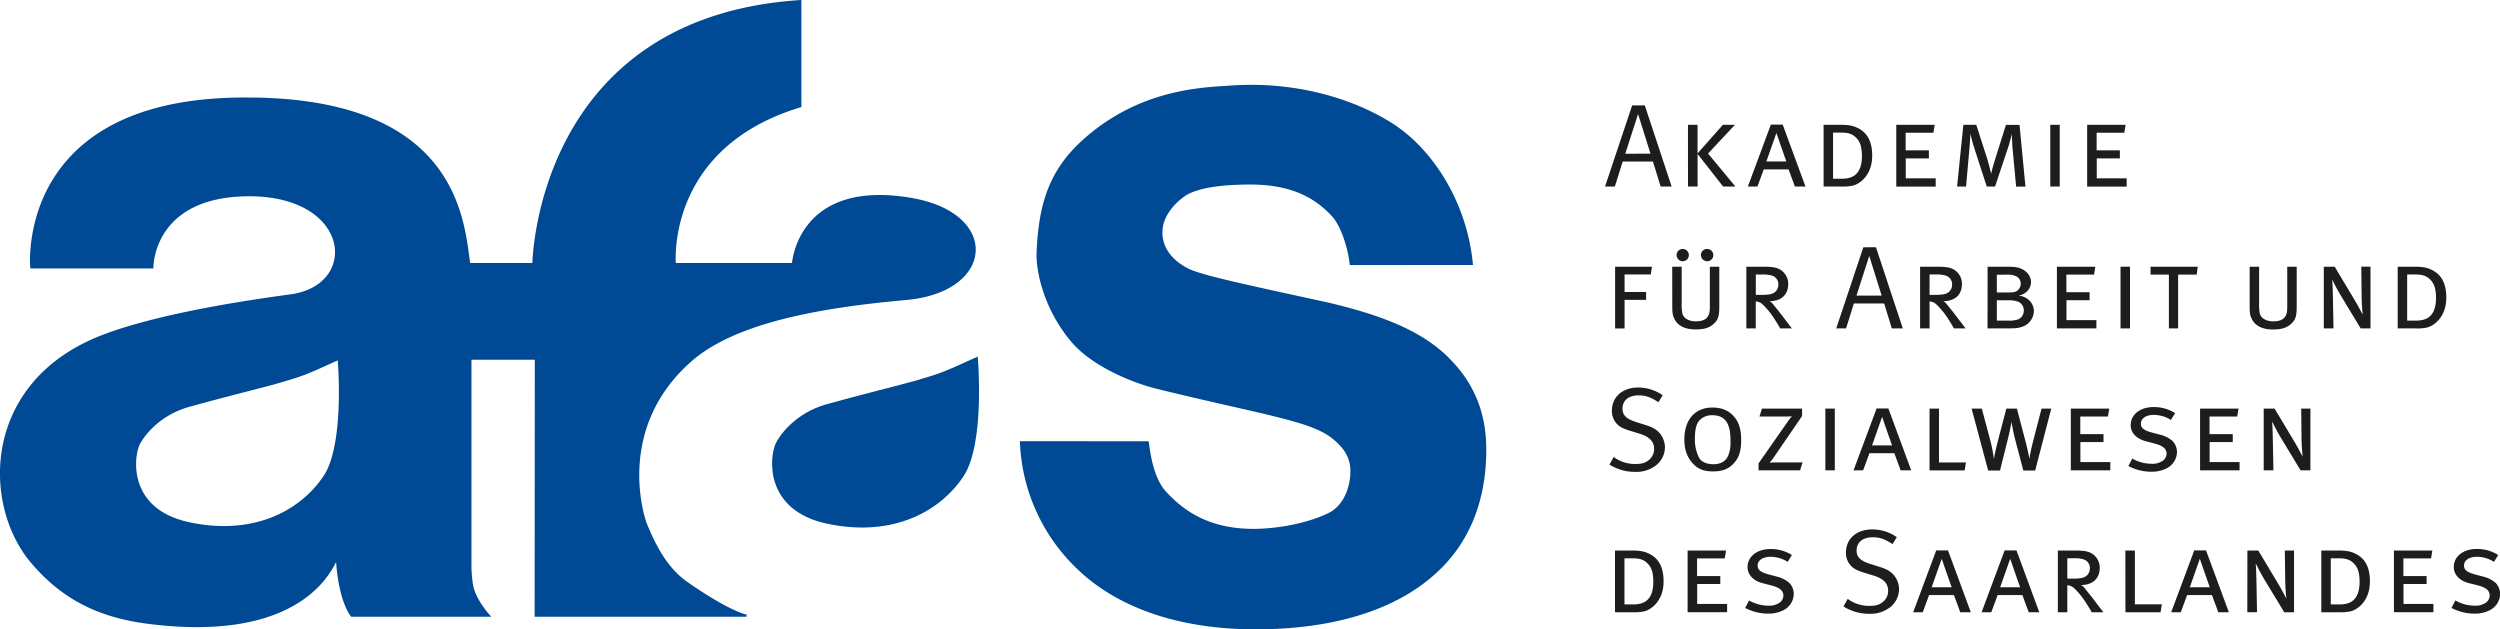
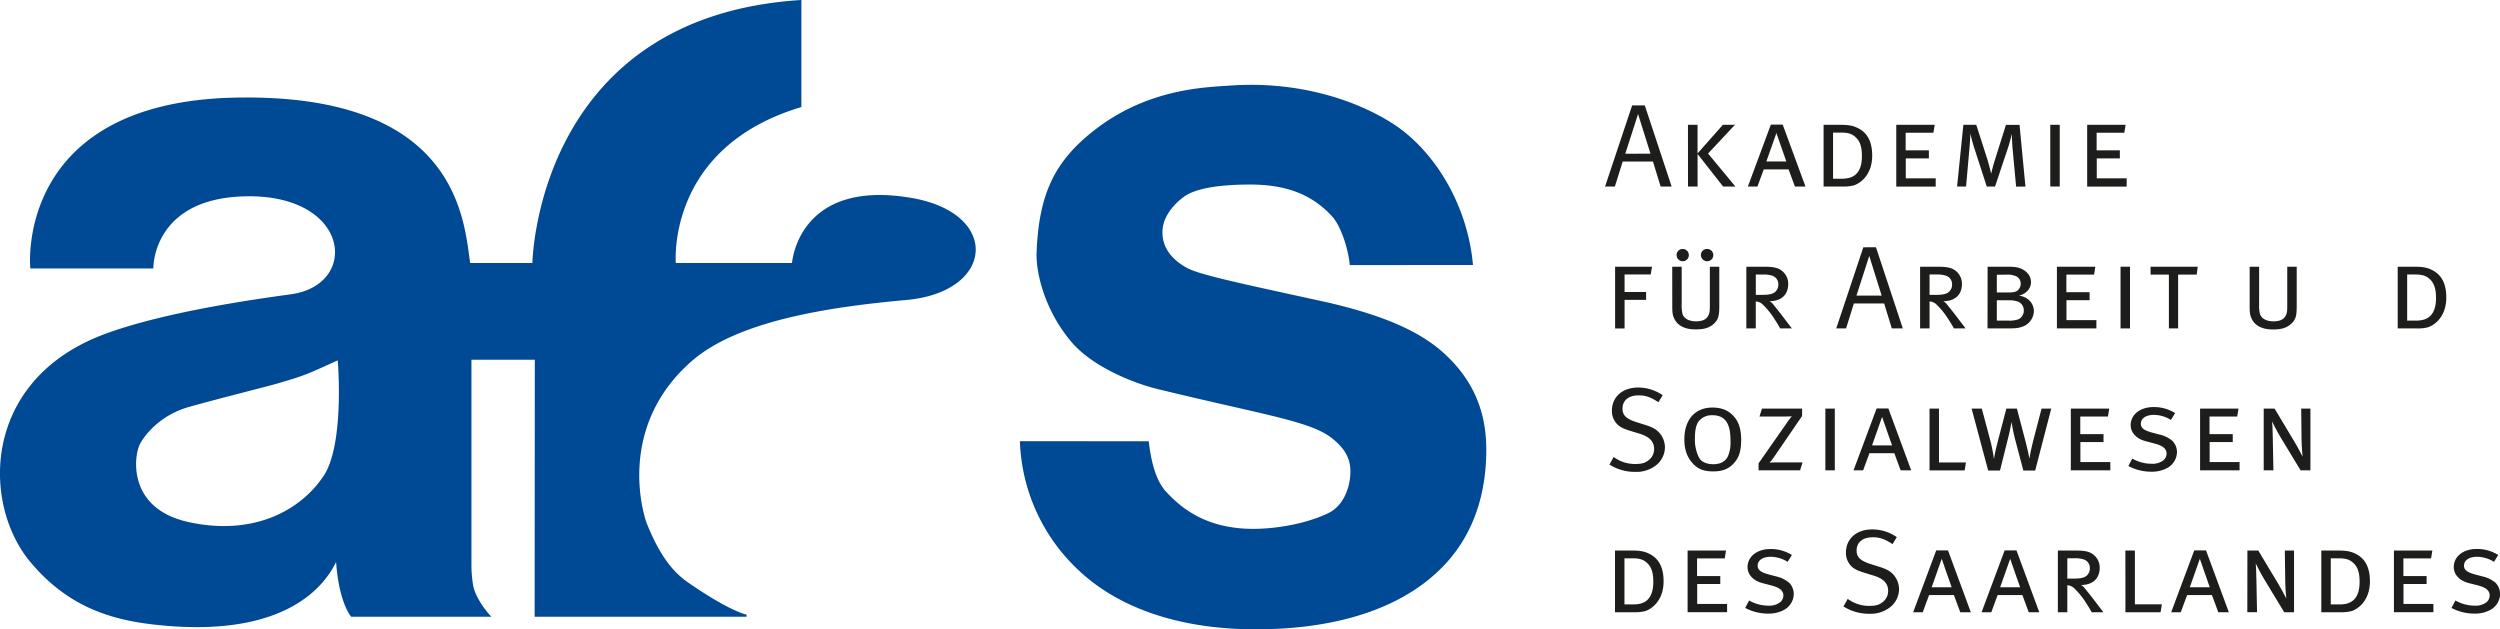
<svg xmlns="http://www.w3.org/2000/svg" viewBox="0 0 1183.9 298.04">
  <defs>
    <style>.a,.b{fill:#004994;stroke:#004994;stroke-miterlimit:10;}.a{fill-rule:evenodd;}.c{fill:#1d1d1b;}</style>
  </defs>
-   <path class="a" d="M462.57,169.61s3.5,40.22-6.74,55.74-32.24,29-64.18,22.13c-29-6.23-26.75-30.4-24-36.94,1.61-3.8,9.18-14.45,23.77-18.58,13-3.69,37.82-9.9,41.53-11C446.12,177.09,446.12,177.09,462.57,169.61Z" />
  <path class="a" d="M431.66,94.24c-53.78-9.27-56.15,30.81-56.15,30.81H319.56S314.47,69.8,379,50.32V.53C254,8.61,252.6,125.05,252.6,125.05H222.23c-3-19.34-4.7-80.49-110.84-78.32-104,2.12-96.56,79.92-96.56,79.92H72.15s-.35-33,43.58-34.17c50.64-1.34,55.33,42.31,22.7,47.28-7.5,1.14-59.05,7.5-90,19.42C-8.07,181-8.13,238.76,15,266.12c15.7,18.55,33.72,26.17,56.06,28.92,80.44,9.9,88.27-34.57,88.53-30.1,1.2,20,6.95,26.61,6.95,26.61h65s-7.08-7.65-8.1-15a60.81,60.81,0,0,1-.68-9.64V169.87h31l-.08,121.68h99.81s-7.58-1.19-28-15.36c-8-5.54-13.87-13.95-19.51-27.74-2-4.87-14.52-46.4,21.14-77.72,21.94-19.28,65.12-25.85,102-29.16C470.54,137.86,473.29,101.42,431.66,94.24Zm-278,131.41c-10.24,15.51-32.25,29-64.19,22.13-29-6.23-26.75-30.4-24-36.94,1.61-3.8,9.19-14.45,23.77-18.58,13-3.69,37.82-9.9,41.54-11,13.14-3.87,13.14-3.87,29.59-11.35C160.42,169.91,163.92,210.13,153.69,225.65Z" />
  <path class="b" d="M543.55,209.46c1.32,11.14,4,19.19,8.43,23.88,7.8,8.36,20.88,19.08,46.68,17.44,12.35-.79,23.62-3.84,30.91-7.5S640,230.56,640,223.23c0-7-3.43-11.69-8.81-16-10.24-8.28-32-11.08-82.64-23.42-13.48-3.28-31.62-11.38-40.74-22.15-13.4-15.84-16.72-33.87-16.43-41.71,1-28.05,8.58-43.2,26.67-57.5C543.82,42.07,571.66,41.83,583,41c29.89-2.06,57.16,5.83,76,17.77s35.19,36.93,38,66.24H639.66c-.88-8.06-4.34-18.29-8.32-22.72-9.94-11-22.74-15.4-39.35-15.4-13.67,0-25.76,1.6-31.56,5.84s-9.86,10-10.37,15.74c-.85,9.64,5.88,15.73,12.05,18.95,6.17,3.38,29.25,8.13,66.7,16.34,25,5.86,43.4,13.1,55.86,25s18.68,26.1,18.68,44.13c0,27.07-9.92,45.65-23.43,58-7.69,7-31.07,26.63-85.28,26.63-37.74,0-65.7-11-83.49-27.81a87.08,87.08,0,0,1-27.65-60.27Z" />
  <path class="c" d="M778.91,49.91l12.71,38.42h-5.21l-3.64-11.82H768.44l-3.7,11.82h-4.65l12.83-38.42Zm2.69,22.85L775.72,54l-6.05,18.81Z" />
  <path class="c" d="M799.35,59.1h4.54V72.65l12-13.55h5.71L808.87,72.71l12.94,15.62H816l-12.09-15.4v15.4h-4.54Z" />
  <path class="c" d="M844.21,59,855,88.33h-5l-3-8.12H835.25l-3,8.12h-4.53L838.61,59Zm-7.73,17.47h9.46c-.17-.33-4.7-13.49-4.7-13.49Z" />
  <path class="c" d="M863.58,59.1h6.61c3.47,0,6.27,0,9.07,1.29,3.36,1.51,7.34,4.64,7.34,13.27,0,9.74-6.27,13.44-8.85,14.17a20.22,20.22,0,0,1-5.32.5h-8.85Zm4.48,3.69V84.63h4.26a13.92,13.92,0,0,0,3.08-.33c3.58-.79,6.33-3.64,6.33-10.36,0-4.15-.79-6.72-2.64-8.63-2-2.07-4.14-2.52-7.33-2.52Z" />
  <path class="c" d="M898,59.1h18.21l-.62,3.75H902.44v8.34h11V75H902.5v9.46h14.17v3.92H898Z" />
  <path class="c" d="M929.77,59.1h6.11L941.31,76c.67,2.18,1.62,6.22,1.62,6.22s.9-3.81,1.63-6l5.37-17.08h6.44l2.8,29.23h-4.42L953,69.57c-.22-2.63-.28-6.16-.28-6.16s-.78,3.42-1.62,6l-6.33,18.93h-3.92l-6.16-19c-.78-2.47-1.57-6-1.57-6s-.17,3.48-.39,6l-1.68,19H926.8Z" />
  <path class="c" d="M970.93,59.1h4.48V88.33h-4.48Z" />
  <path class="c" d="M988.4,59.1h18.2l-.61,3.75H992.88v8.34h11V75H992.94v9.46h14.17v3.92H988.4Z" />
  <path class="c" d="M764.85,126.3h17.48l-.62,3.69H769.33v8.29h10.2V142h-10.2v13.55h-4.48Z" />
  <path class="c" d="M791.9,126.3h4.48v17.53a19,19,0,0,0,.39,4.87c.73,2.18,3.14,3.47,6.33,3.47,2.63,0,4.48-.67,5.43-2s1.18-2.4,1.18-5.15V126.3h4.48v18.59c0,4.82-.5,6.5-2.63,8.46S806.85,156,803,156c-5.94,0-8.79-2.35-10.08-5-.78-1.62-1-2.69-1-6.16Zm4.93-8.4a2.91,2.91,0,0,1,.06,5.82,2.94,2.94,0,0,1-2.92-3A2.87,2.87,0,0,1,796.83,117.9Zm11.59,0a2.91,2.91,0,0,1,.06,5.82,3,3,0,0,1-3-3A2.88,2.88,0,0,1,808.42,117.9Z" />
  <path class="c" d="M827,126.3h7.84c4.82,0,6.72.45,8.4,1.51a7.82,7.82,0,0,1,3.59,6.61c0,5.15-3.25,8.17-8.85,8.23a4.87,4.87,0,0,1,1.57,1.29c.89,1.12,2.74,3.36,4.36,5.49l4.65,6.1H843c-.67-1.29-1.68-2.91-2.63-4.37a36.21,36.21,0,0,0-5.6-6.94,4.93,4.93,0,0,0-3.31-1.46v12.77H827Zm4.48,3.69v9.64h3c3.19,0,4.81-.34,6.05-1.29a4.59,4.59,0,0,0,1.62-3.75,4.2,4.2,0,0,0-3.08-4.09A13.34,13.34,0,0,0,835,130Z" />
  <path class="c" d="M888.39,117.11l12.71,38.42h-5.21l-3.64-11.82H877.92l-3.7,11.82h-4.65l12.83-38.42ZM891.08,140l-5.88-18.81L879.15,140Z" />
  <path class="c" d="M909.28,126.3h7.84c4.81,0,6.72.45,8.4,1.51a7.83,7.83,0,0,1,3.58,6.61c0,5.15-3.25,8.17-8.85,8.23a4.87,4.87,0,0,1,1.57,1.29c.9,1.12,2.74,3.36,4.37,5.49,1.73,2.29,4.65,6.1,4.65,6.1h-5.55c-.67-1.29-1.68-2.91-2.63-4.37a35.83,35.83,0,0,0-5.6-6.94,4.92,4.92,0,0,0-3.3-1.46v12.77h-4.48Zm4.48,3.69v9.64h3c3.19,0,4.82-.34,6.05-1.29a4.56,4.56,0,0,0,1.62-3.75,4.2,4.2,0,0,0-3.08-4.09,13.31,13.31,0,0,0-4.08-.51Z" />
  <path class="c" d="M941.25,126.3h8.12c4.09,0,5.32.11,6.89.61,3.3,1.07,5.54,3.64,5.54,6.72a6.15,6.15,0,0,1-2.35,4.76A8,8,0,0,1,956,140a8.68,8.68,0,0,1,4.25,1.62,7.17,7.17,0,0,1,2.91,5.77,8.07,8.07,0,0,1-5.48,7.34c-2.08.72-3.48.78-6.84.78h-9.63Zm4.37,3.81v8.4h5.43c3.25,0,4.43-.51,5.38-2.19a4.14,4.14,0,0,0,.5-2,3.86,3.86,0,0,0-2-3.41,9.38,9.38,0,0,0-4.42-.84Zm0,12.09v9.63h5.49a12.82,12.82,0,0,0,4.7-.61,4.53,4.53,0,0,0,2.58-4.15,4.42,4.42,0,0,0-2.8-4.25,13.23,13.23,0,0,0-4.37-.62Z" />
  <path class="c" d="M974.07,126.3h18.2l-.62,3.75h-13.1v8.34h11v3.76H978.6v9.46h14.17v3.92h-18.7Z" />
  <path class="c" d="M1004.2,126.3h4.48v29.23h-4.48Z" />
  <path class="c" d="M1018.42,126.3h22.34l-.5,3.75h-8.79v25.48h-4.37V130.05h-8.68Z" />
  <path class="c" d="M1065.35,126.3h4.48v17.53a19,19,0,0,0,.39,4.87c.73,2.18,3.13,3.47,6.33,3.47,2.63,0,4.48-.67,5.43-2s1.17-2.4,1.17-5.15V126.3h4.48v18.59c0,4.82-.5,6.5-2.63,8.46s-4.7,2.68-8.57,2.68c-5.93,0-8.79-2.35-10.08-5-.78-1.62-1-2.69-1-6.16Z" />
-   <path class="c" d="M1100.46,126.3h5.15l9.52,15.9c1.9,3.19,3.58,6.61,3.75,6.83,0,0-.45-4.14-.5-8l-.17-14.73h4.37v29.23h-4.65L1108.52,140c-1.85-3-4.09-7.62-4.09-7.62.12,1.18.28,3.87.34,8.12l.28,15h-4.59Z" />
  <path class="c" d="M1135.46,126.3h6.61c3.47,0,6.27,0,9.07,1.29,3.36,1.51,7.33,4.64,7.33,13.27,0,9.74-6.27,13.44-8.84,14.17a20.26,20.26,0,0,1-5.32.5h-8.85Zm4.48,3.69v21.84h4.25a13.85,13.85,0,0,0,3.08-.33c3.59-.79,6.33-3.64,6.33-10.36,0-4.15-.78-6.72-2.63-8.63-2-2.07-4.14-2.52-7.34-2.52Z" />
  <path class="c" d="M787.37,187.17l-2,3.3c-3.7-2.4-6.05-3.24-9.35-3.24-4.82,0-7.67,2.4-7.67,6.32,0,3.08,1.84,4.82,6.38,6.28l4.42,1.4c3.42,1.06,5.21,2.07,6.78,3.86a10.65,10.65,0,0,1,2.52,6.78,11,11,0,0,1-5.32,9.24,14.89,14.89,0,0,1-8.62,2.35A22.49,22.49,0,0,1,762.17,220l2-3.59a16.75,16.75,0,0,0,10.31,3.31c2.91,0,4.48-.45,6.1-1.68a6.56,6.56,0,0,0,2.74-5.49c0-3.42-2.24-5.77-6.88-7.17l-3.87-1.18c-3.47-1.06-5.32-1.84-6.83-3.41a8.94,8.94,0,0,1-2.41-6.27c0-6.56,5-11,12.43-11A20.24,20.24,0,0,1,787.37,187.17Z" />
  <path class="c" d="M810.94,193c4.82,0,8.07,1.63,10.53,4.65,2.07,2.52,3.08,5.94,3.08,10.64,0,4.87-.9,8.07-3,10.53-2.52,3.08-5.49,4.42-10.3,4.42-4.43,0-7.23-1.12-9.69-3.86-2.69-3-3.92-6.55-3.92-11.37C797.67,198.71,802.71,193,810.94,193Zm-.17,3.64a7.83,7.83,0,0,0-6.44,3c-1.17,1.74-1.68,4.2-1.68,7.84a18.84,18.84,0,0,0,2,9.35c1.12,1.91,3.53,3,6.72,3,3.53,0,5.94-1.4,7.06-4.14a16.29,16.29,0,0,0,1.06-6.78c0-4-.45-6.44-1.46-8.4C816.6,197.7,814.08,196.63,810.77,196.63Z" />
  <path class="c" d="M834.4,193.5h19V197L840,216.57a23.08,23.08,0,0,1-2,2.52c.73-.06,1.9-.11,2.91-.11h12.71l-1.17,3.75H832.78v-3.3l13.66-19.55a26,26,0,0,1,2.13-2.74c-.68.05-1.85.11-3.42.11H833.22Z" />
  <path class="c" d="M864.42,193.5h4.47v29.23h-4.47Z" />
  <path class="c" d="M894.26,193.44l10.81,29.29h-5l-3-8.12H885.3l-3,8.12h-4.54l10.92-29.29Zm-7.73,17.47H896c-.17-.33-4.71-13.49-4.71-13.49Z" />
  <path class="c" d="M913.75,193.5h4.48V219H931l-.62,3.75H913.75Z" />
  <path class="c" d="M933.68,193.5h4.82l3.75,14.05a73.39,73.39,0,0,1,2,9.86c.28-2,1-5.21,2.13-9.58l3.75-14.33h5l3.92,14.95c1.06,4,1.73,7.28,2,8.79.22-1.51.84-4.87,2-9.29l3.75-14.45h4.59l-7.61,29.34h-5.6l-3.59-13.61a80.93,80.93,0,0,1-2-9.46c-.17,1.06-.95,5.15-2,9.13l-3.47,13.94h-5.6Z" />
  <path class="c" d="M980.66,193.5h18.2l-.62,3.75h-13.1v8.34h11v3.76H985.19v9.46h14.17v3.92h-18.7Z" />
  <path class="c" d="M1030.05,195.63l-2,3.24a15.35,15.35,0,0,0-8-2.4c-3.76,0-6.22,1.62-6.22,4.2,0,2,1.46,3.13,5.15,4.14l4,1.06a14,14,0,0,1,5.88,3,7.66,7.66,0,0,1,2.07,5.27,8.78,8.78,0,0,1-4.76,7.56,15.28,15.28,0,0,1-7.45,1.68,23,23,0,0,1-10.81-2.69l1.85-3.53a18.58,18.58,0,0,0,9.24,2.46,8.35,8.35,0,0,0,4.71-1.12,4.23,4.23,0,0,0,2.29-3.64c0-2.29-1.62-3.75-5.65-4.81L1016,208.9c-4.25-1.12-7-4-7-7.56,0-5,4.48-8.57,10.81-8.57A18.63,18.63,0,0,1,1030.05,195.63Z" />
  <path class="c" d="M1041.87,193.5h18.2l-.62,3.75h-13.11v8.34h11v3.76H1046.4v9.46h14.17v3.92h-18.7Z" />
  <path class="c" d="M1072,193.5h5.15l9.53,15.9c1.9,3.19,3.58,6.61,3.75,6.83,0,0-.45-4.14-.51-8l-.16-14.73h4.36v29.23h-4.65l-9.4-15.51c-1.85-3-4.09-7.62-4.09-7.62.11,1.18.28,3.87.33,8.12l.29,15H1072Z" />
  <path class="c" d="M764.8,260.7h6.61c3.47,0,6.27,0,9.07,1.29,3.36,1.51,7.33,4.64,7.33,13.27,0,9.74-6.27,13.44-8.84,14.17a20.26,20.26,0,0,1-5.32.5H764.8Zm4.48,3.69v21.84h4.25a13.85,13.85,0,0,0,3.08-.33c3.59-.79,6.33-3.64,6.33-10.36,0-4.15-.78-6.72-2.63-8.63-2-2.07-4.14-2.52-7.34-2.52Z" />
  <path class="c" d="M799.18,260.7h18.2l-.61,3.75H803.66v8.34h11v3.76H803.72V286h14.17v3.92H799.18Z" />
  <path class="c" d="M848.57,262.83l-2,3.24a15.41,15.41,0,0,0-8-2.4c-3.75,0-6.22,1.62-6.22,4.2,0,2,1.46,3.13,5.16,4.14l4,1.06a14,14,0,0,1,5.88,3,7.66,7.66,0,0,1,2.07,5.27,8.78,8.78,0,0,1-4.76,7.56,15.21,15.21,0,0,1-7.44,1.68,23,23,0,0,1-10.81-2.69l1.85-3.53a18.58,18.58,0,0,0,9.24,2.46,8.31,8.31,0,0,0,4.7-1.12,4.22,4.22,0,0,0,2.3-3.64c0-2.29-1.63-3.75-5.66-4.81l-4.31-1.12c-4.26-1.12-7-4-7-7.56,0-5,4.48-8.57,10.81-8.57A18.6,18.6,0,0,1,848.57,262.83Z" />
  <path class="c" d="M898.24,254.37l-2,3.3c-3.7-2.4-6.05-3.24-9.35-3.24-4.82,0-7.68,2.4-7.68,6.32,0,3.08,1.85,4.82,6.39,6.28l4.42,1.4c3.42,1.06,5.21,2.07,6.78,3.86a10.65,10.65,0,0,1,2.52,6.78,11.06,11.06,0,0,1-5.32,9.24,14.9,14.9,0,0,1-8.63,2.35A22.54,22.54,0,0,1,873,287.19l2-3.59a16.74,16.74,0,0,0,10.3,3.31c2.92,0,4.48-.45,6.11-1.68a6.56,6.56,0,0,0,2.74-5.49c0-3.42-2.24-5.77-6.89-7.17l-3.86-1.18c-3.47-1.06-5.32-1.84-6.83-3.41a8.94,8.94,0,0,1-2.41-6.27c0-6.56,5-11,12.43-11A20.21,20.21,0,0,1,898.24,254.37Z" />
  <path class="c" d="M922.49,260.64l10.81,29.29h-5l-3-8.12H913.53l-3,8.12H906l10.92-29.29Zm-7.73,17.47h9.47c-.17-.33-4.71-13.49-4.71-13.49Z" />
  <path class="c" d="M954.92,260.64l10.8,29.29h-5l-3-8.12H946l-3,8.12H938.4l10.92-29.29Zm-7.73,17.47h9.46c-.17-.33-4.7-13.49-4.7-13.49Z" />
  <path class="c" d="M974.52,260.7h7.84c4.81,0,6.72.45,8.4,1.51a7.83,7.83,0,0,1,3.58,6.61c0,5.15-3.25,8.17-8.85,8.23a4.87,4.87,0,0,1,1.57,1.29c.9,1.12,2.74,3.36,4.37,5.49,1.73,2.29,4.65,6.1,4.65,6.1h-5.55c-.67-1.29-1.68-2.91-2.63-4.37a35.83,35.83,0,0,0-5.6-6.94,4.92,4.92,0,0,0-3.3-1.46v12.77h-4.48Zm4.48,3.69V274h3c3.19,0,4.82-.34,6.05-1.29a4.56,4.56,0,0,0,1.62-3.75,4.2,4.2,0,0,0-3.08-4.09,13.34,13.34,0,0,0-4.09-.51Z" />
  <path class="c" d="M1006.49,260.7H1011v25.48h12.77l-.62,3.75h-16.63Z" />
  <path class="c" d="M1044.68,260.64l10.81,29.29h-5l-3-8.12h-11.76l-3,8.12h-4.54l10.92-29.29ZM1037,278.11h9.46c-.17-.33-4.7-13.49-4.7-13.49Z" />
  <path class="c" d="M1064.28,260.7h5.15l9.53,15.9c1.9,3.19,3.58,6.61,3.75,6.83,0,0-.45-4.14-.51-8L1082,260.7h4.36v29.23h-4.64l-9.41-15.51c-1.85-3-4.09-7.62-4.09-7.62.11,1.18.28,3.87.33,8.12l.29,15h-4.6Z" />
  <path class="c" d="M1099.28,260.7h6.61c3.47,0,6.27,0,9.07,1.29,3.36,1.51,7.34,4.64,7.34,13.27,0,9.74-6.27,13.44-8.85,14.17a20.22,20.22,0,0,1-5.32.5h-8.85Zm4.48,3.69v21.84H1108a13.92,13.92,0,0,0,3.08-.33c3.58-.79,6.33-3.64,6.33-10.36,0-4.15-.79-6.72-2.64-8.63-2-2.07-4.14-2.52-7.33-2.52Z" />
  <path class="c" d="M1133.67,260.7h18.2l-.62,3.75h-13.1v8.34h11v3.76H1138.2V286h14.17v3.92h-18.7Z" />
  <path class="c" d="M1183.06,262.83l-2,3.24a15.36,15.36,0,0,0-8-2.4c-3.75,0-6.21,1.62-6.21,4.2,0,2,1.45,3.13,5.15,4.14l4,1.06a14,14,0,0,1,5.88,3,7.71,7.71,0,0,1,2.07,5.27,8.78,8.78,0,0,1-4.76,7.56,15.28,15.28,0,0,1-7.45,1.68,23,23,0,0,1-10.81-2.69l1.85-3.53a18.58,18.58,0,0,0,9.24,2.46,8.29,8.29,0,0,0,4.7-1.12A4.22,4.22,0,0,0,1179,282c0-2.29-1.62-3.75-5.66-4.81L1169,276.1c-4.25-1.12-7-4-7-7.56,0-5,4.48-8.57,10.81-8.57A18.63,18.63,0,0,1,1183.06,262.83Z" />
</svg>